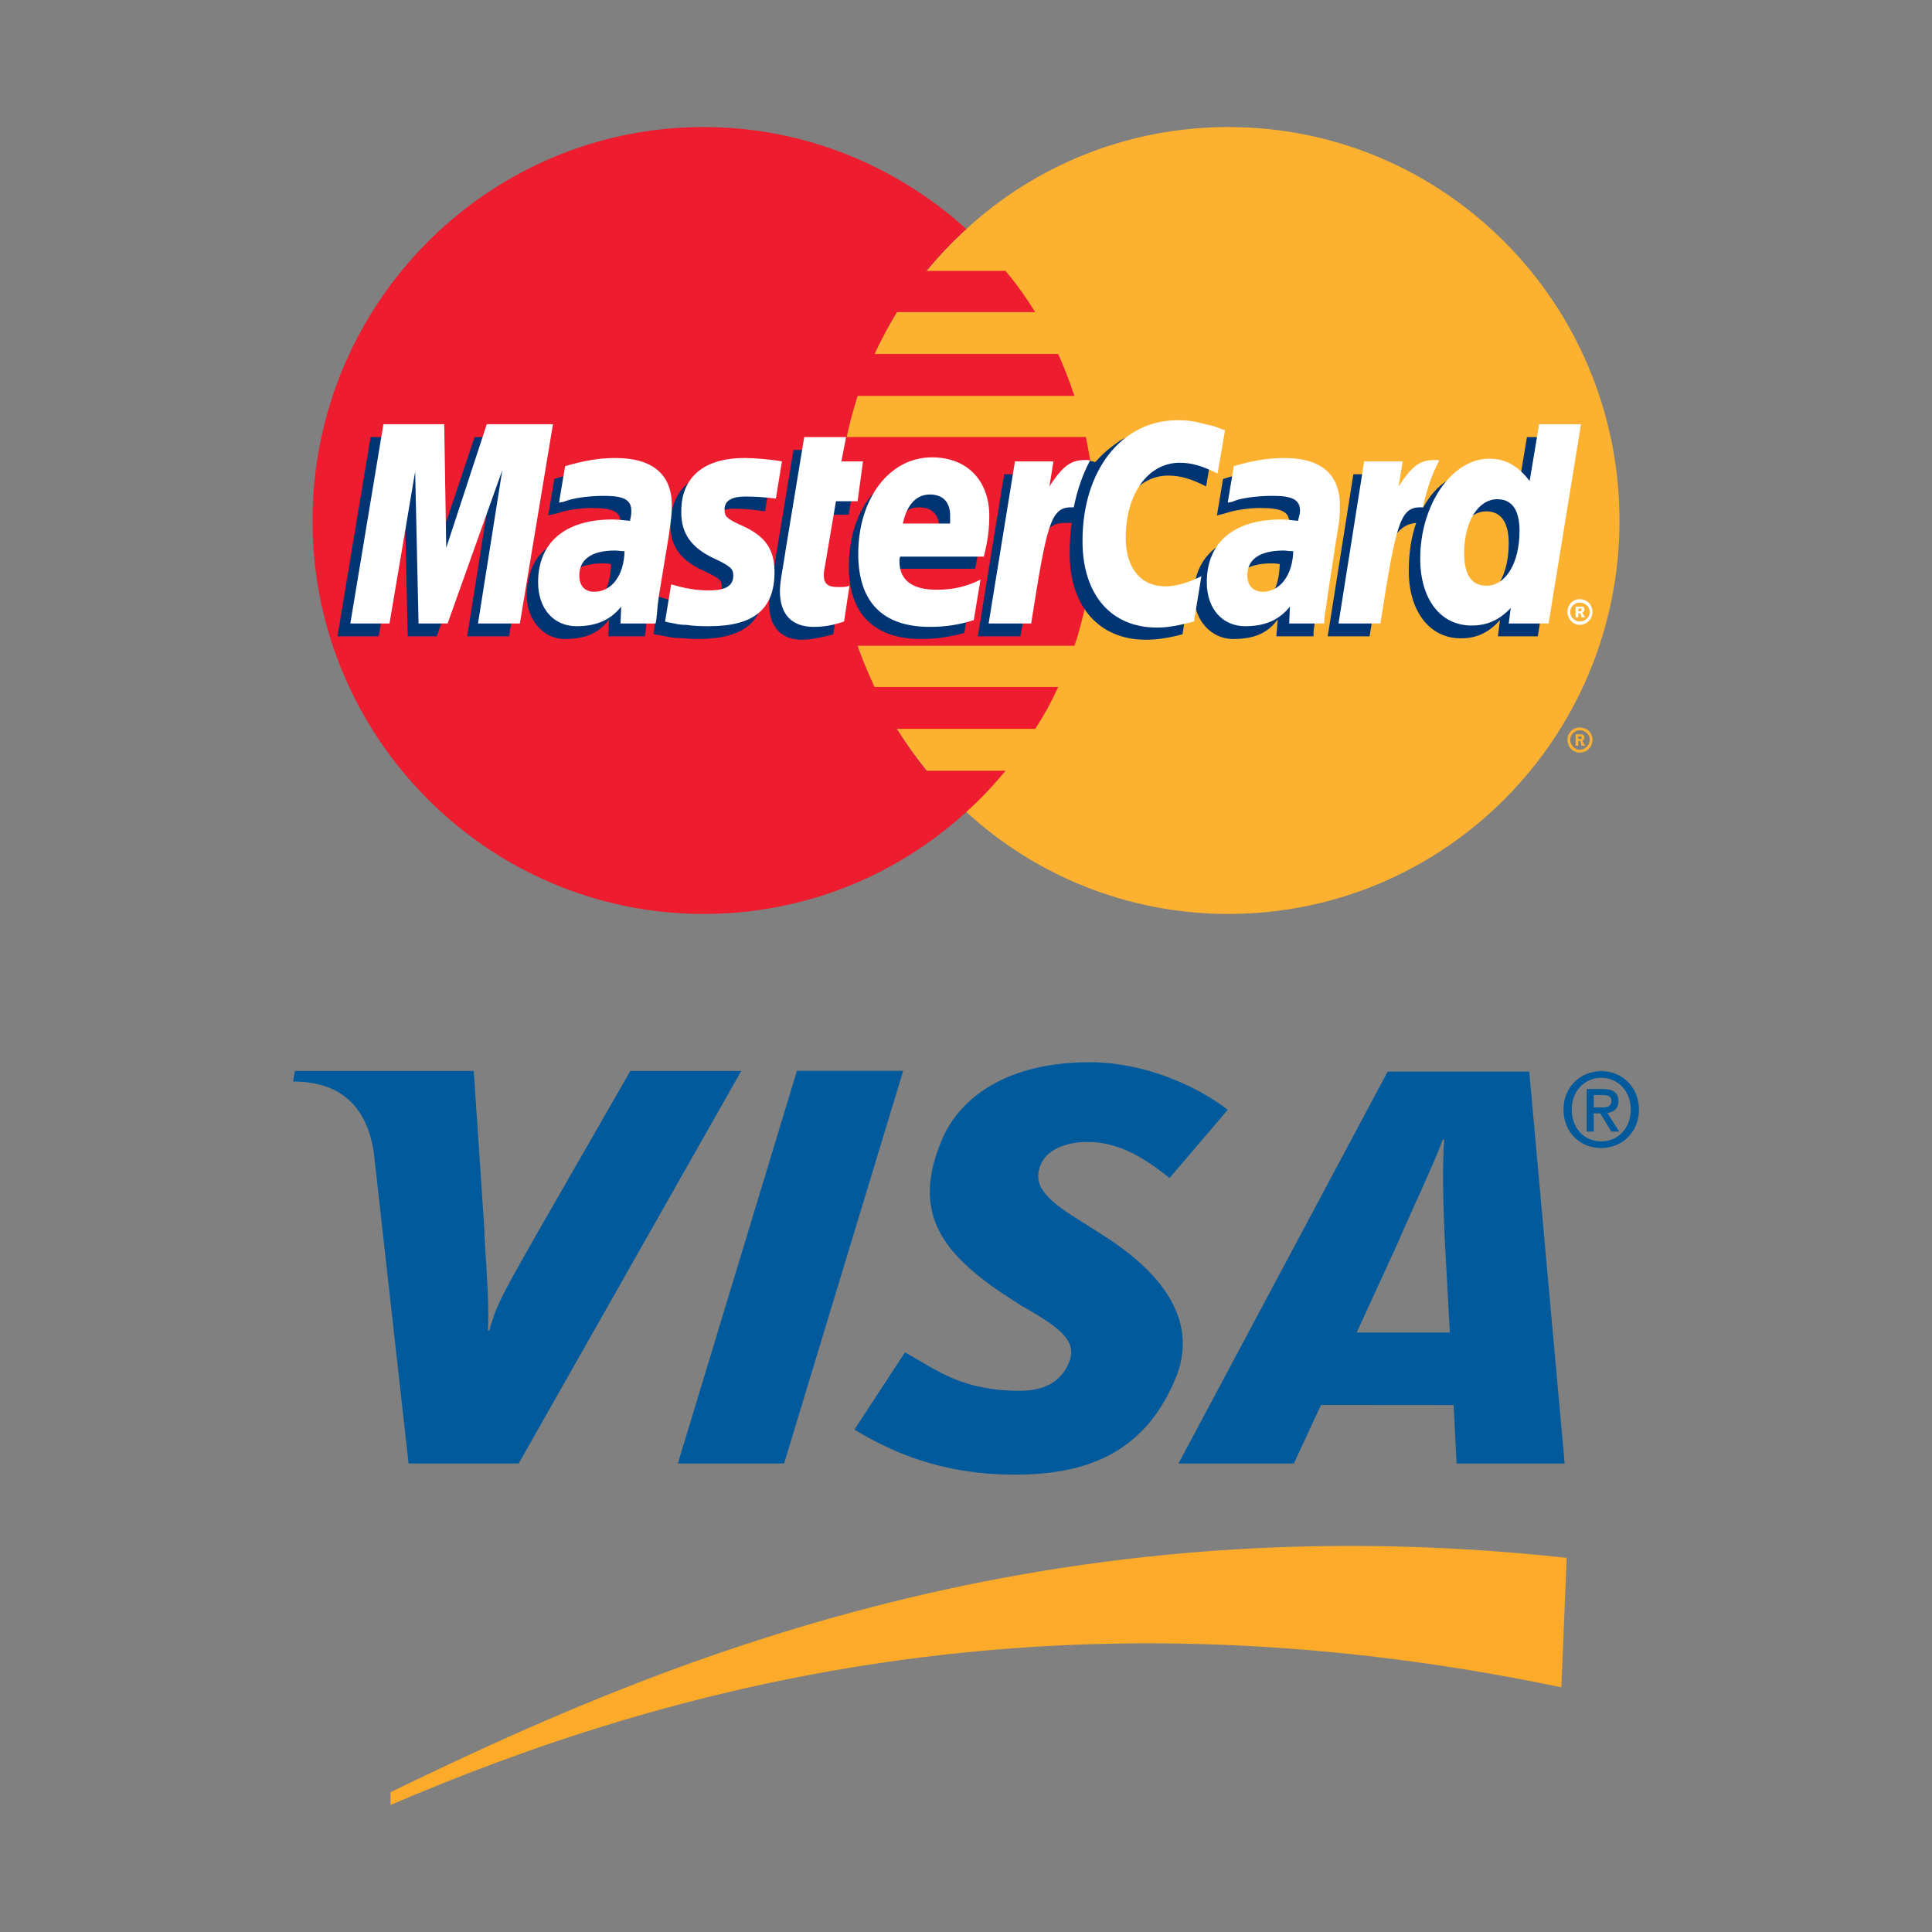
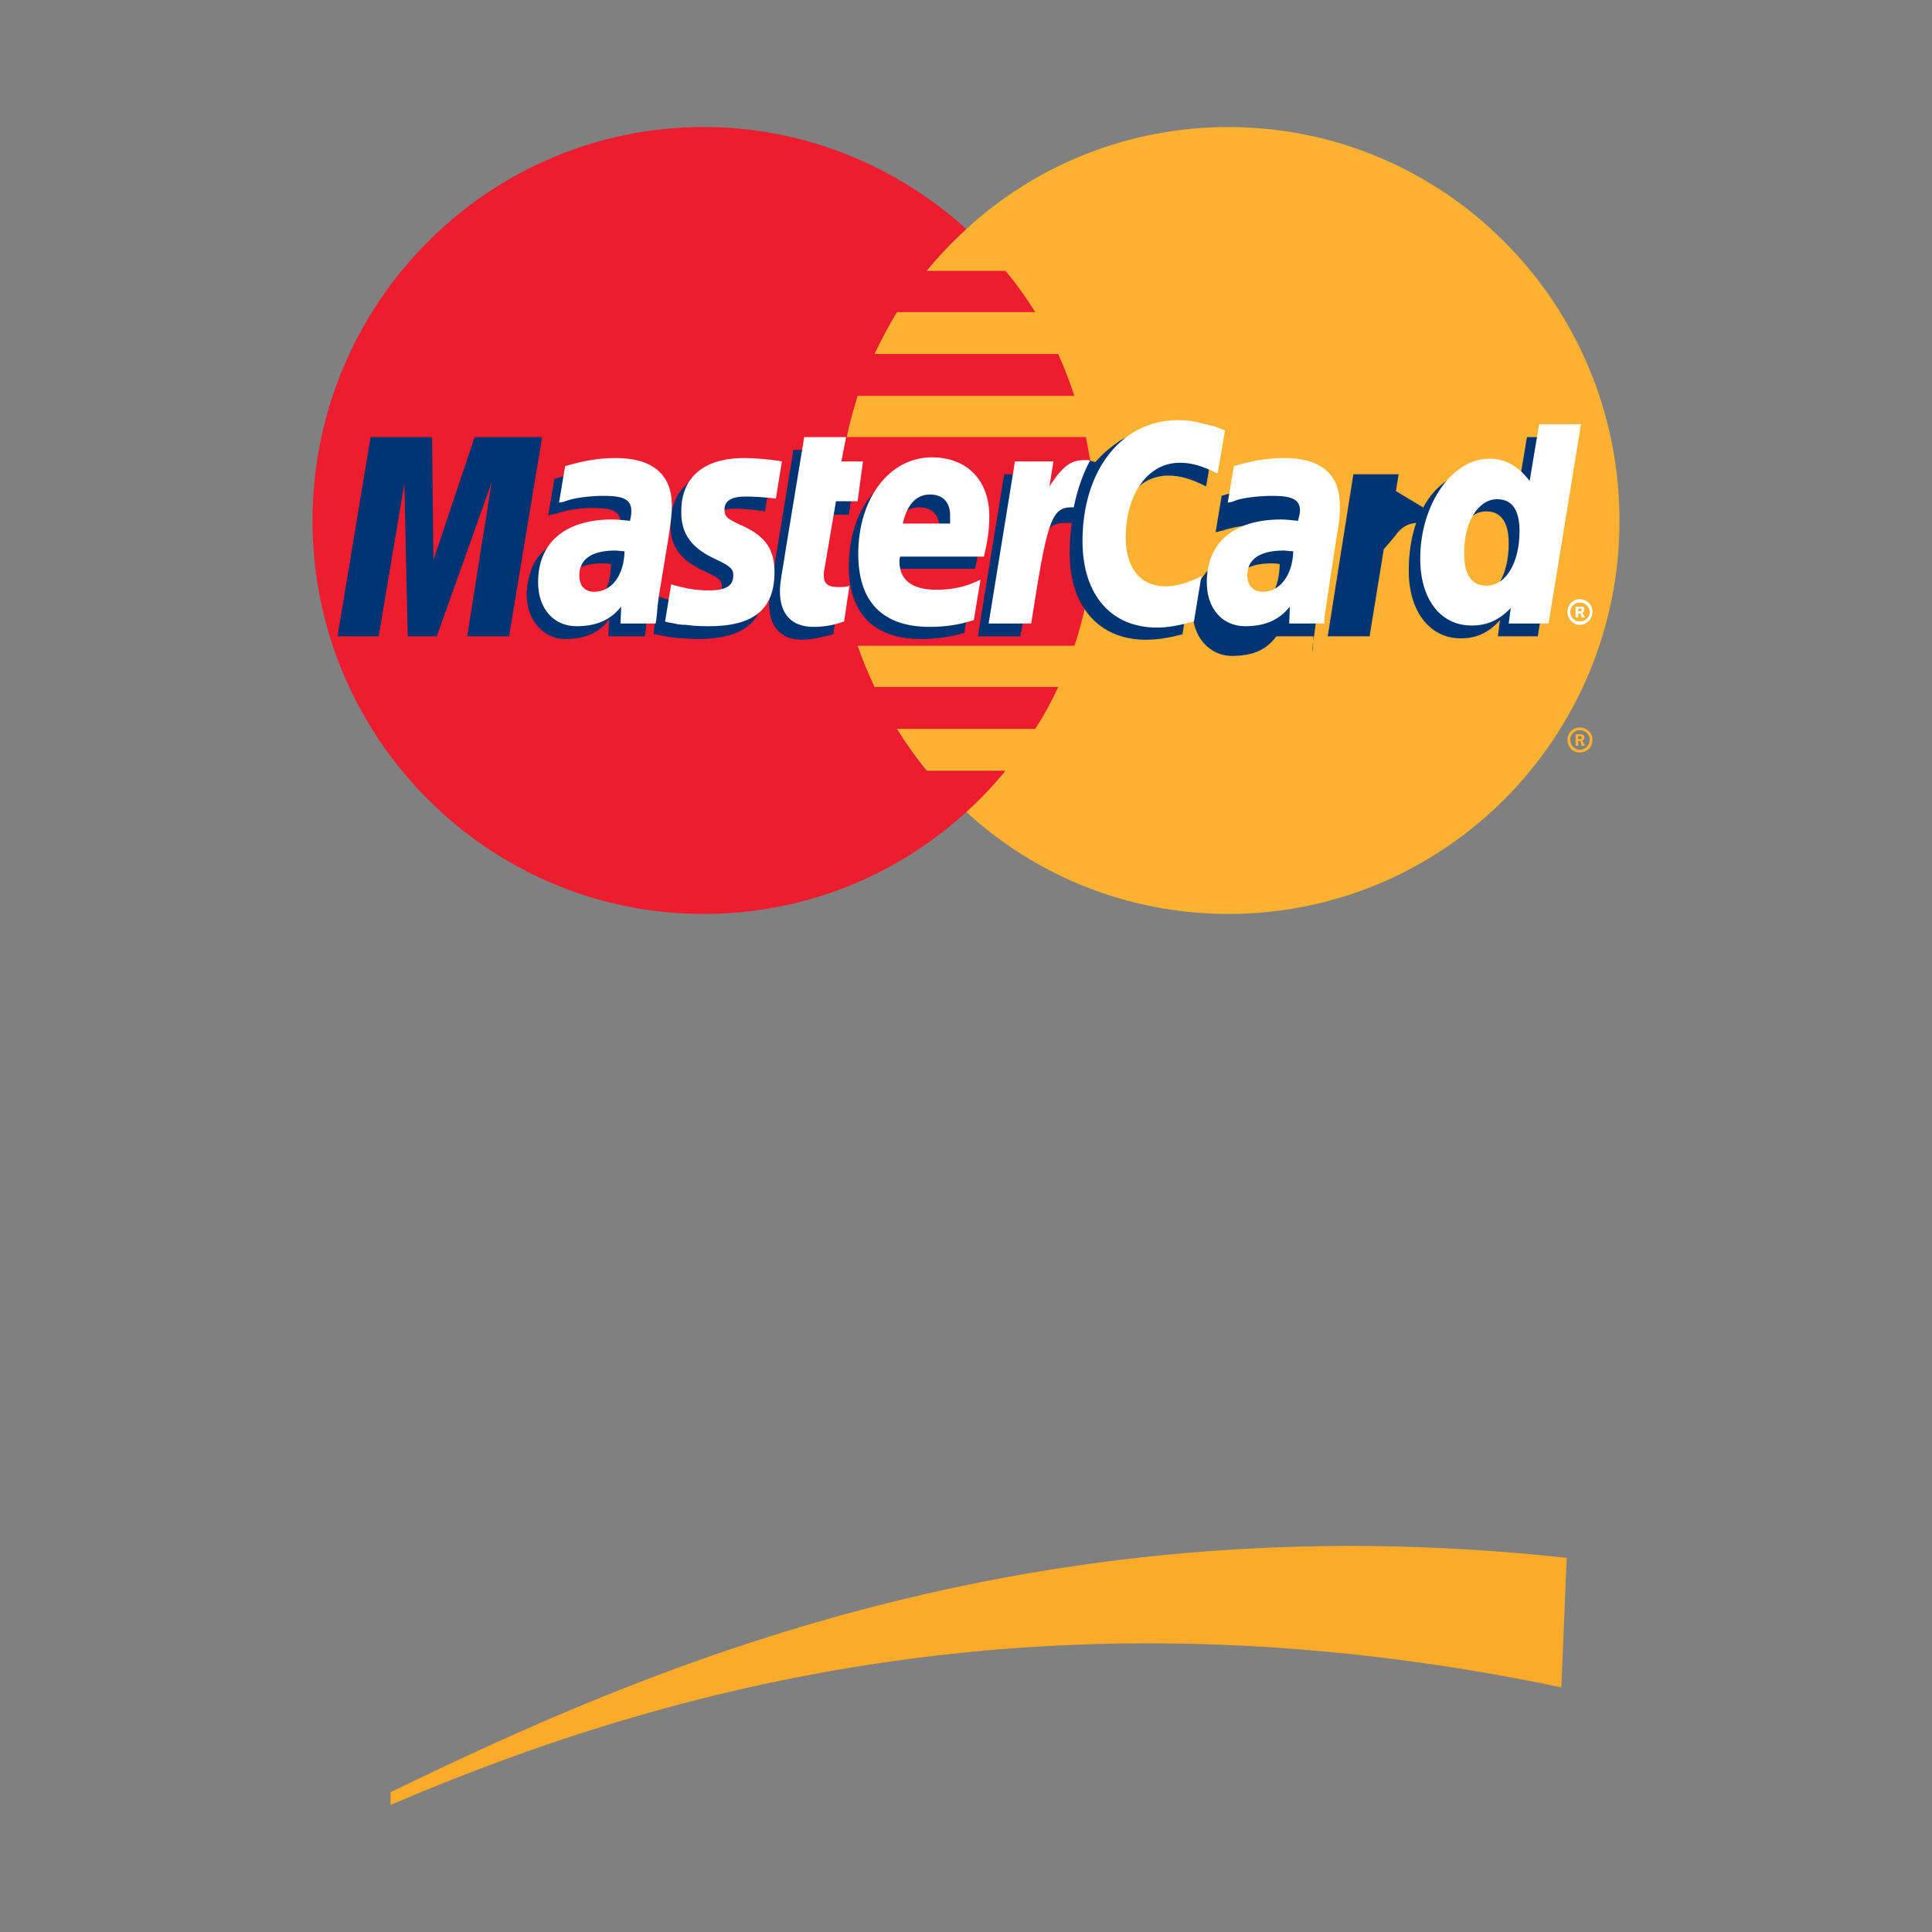
<svg xmlns="http://www.w3.org/2000/svg" width="100%" height="100%" viewBox="0 0 300 300" version="1.1" xml:space="preserve" style="fill-rule:evenodd;clip-rule:evenodd;stroke-linejoin:round;stroke-miterlimit:2;">
  <rect x="0" y="0" width="300" height="300" fill="#808080" stroke="none" />
-   <rect id="credit-card-300x300" x="0" y="0" width="300" height="300" style="fill:none;" />
  <g>
    <path d="M150.051,126.08c10.699,9.858 25.067,15.837 40.695,15.837c33.561,0 60.727,-27.374 60.727,-61.043c0,-33.772 -27.166,-61.146 -60.727,-61.146c-15.628,0 -29.997,5.978 -40.695,15.837c-12.271,11.222 -20.033,27.374 -20.033,45.309c0,17.935 7.762,34.088 20.033,45.206Z" style="fill:#fcb131;" />
    <path d="M243.397,114.856c0,-1.049 0.84,-1.887 1.888,-1.887c1.154,0 1.992,0.839 1.992,1.887c0,1.156 -0.839,1.994 -1.992,1.994c-1.048,0 -1.888,-0.838 -1.888,-1.994Zm1.888,1.575c0.839,0 1.573,-0.735 1.573,-1.573c0,-0.839 -0.735,-1.468 -1.573,-1.468c-0.735,0 -1.468,0.629 -1.468,1.468c0,0.838 0.735,1.573 1.468,1.573Zm-0.21,-0.629l-0.42,0l0,-1.784l0.735,0c0.106,0 0.315,0 0.42,0.106c0.209,0.104 0.209,0.21 0.209,0.42c0,0.21 -0.103,0.42 -0.314,0.42l0.419,0.839l-0.524,0l-0.21,-0.736l-0.315,0l0,0.735l0,-1.049l0.421,0c0.104,0 0.104,-0.107 0.104,-0.21c0,-0.106 0,-0.106 -0.104,-0.21l-0.211,0l-0.21,0l0,1.469Z" style="fill:#fcb131;" />
    <path d="M169.666,74.371c-0.21,-2.202 -0.63,-4.299 -1.05,-6.503l-37.128,0c0.42,-2.202 1.048,-4.3 1.678,-6.398l33.668,0c-0.735,-2.202 -1.574,-4.404 -2.518,-6.502l-28.527,0c1.049,-2.203 2.202,-4.405 3.461,-6.503l21.501,0c-1.363,-2.203 -2.937,-4.406 -4.614,-6.398l-12.271,0c1.887,-2.307 3.986,-4.51 6.188,-6.503c-10.803,-9.754 -25.068,-15.838 -40.8,-15.838c-33.458,0 -60.727,27.375 -60.727,61.147c0,33.669 27.269,61.043 60.727,61.043c15.732,0 29.996,-5.98 40.8,-15.838c2.203,-1.993 4.195,-4.091 6.083,-6.399l-12.271,0c-1.678,-2.097 -3.147,-4.194 -4.615,-6.503l21.501,0c1.363,-2.097 2.517,-4.194 3.567,-6.503l-28.528,0c-0.944,-2.097 -1.887,-4.194 -2.623,-6.399l33.669,0c0.734,-2.097 1.258,-4.298 1.781,-6.503c0.421,-2.097 0.841,-4.3 1.051,-6.503c0.209,-2.097 0.314,-4.194 0.314,-6.398c-0.003,-2.198 -0.108,-4.4 -0.317,-6.499Z" style="fill:#ed1c2e;" />
    <path d="M243.397,95.034c0,-1.153 0.84,-1.991 1.888,-1.991c1.154,0 1.992,0.839 1.992,1.991c0,1.049 -0.839,1.994 -1.992,1.994c-1.048,0 -1.888,-0.946 -1.888,-1.994Zm1.888,1.468c0.839,0 1.573,-0.63 1.573,-1.468c0,-0.838 -0.735,-1.468 -1.573,-1.468c-0.735,0 -1.468,0.63 -1.468,1.468c0,0.838 0.735,1.468 1.468,1.468Zm-0.21,-0.63l-0.42,0l0,-1.677l1.155,0c0.209,0.106 0.209,0.316 0.209,0.526c0,0.103 -0.103,0.313 -0.314,0.419l0.419,0.733l-0.524,0l-0.21,-0.629l-0.315,0l0,0.628l0,-0.943l0.21,0c0.105,0 0.211,0 0.211,-0.106c0.104,0 0.104,-0.104 0.104,-0.21c0,0 0,-0.104 -0.104,-0.104c0,-0.106 -0.106,0 -0.211,0l-0.21,0l0,1.363Z" style="fill:#fff;" />
    <path d="M129.39,98.495c-1.993,0.524 -3.462,0.84 -4.929,0.84c-3.147,0 -5.036,-1.994 -5.036,-5.56c0,-0.733 0.105,-1.468 0.21,-2.307l0.42,-2.413l0.315,-1.992l2.832,-17.201l6.293,0l-0.735,3.776l3.986,0l-0.944,6.293l-3.986,0l-1.678,10.279c-0.105,0.526 -0.105,0.839 -0.105,1.049c0,1.364 0.63,1.888 2.202,1.888c0.735,0 1.363,-0.104 1.993,-0.21l-0.838,5.558Z" style="fill:#003473;" />
    <path d="M149.738,98.286c-2.307,0.629 -4.405,0.943 -6.713,0.943c-7.131,0 -11.222,-3.776 -11.222,-11.224c0,-8.703 4.825,-14.997 11.537,-14.997c5.348,0 8.811,3.567 8.811,9.125c0,1.888 -0.21,3.673 -0.735,6.19l-13.11,0c-0.105,0.419 -0.105,0.629 -0.105,0.839c0,2.937 1.992,4.404 5.768,4.404c2.412,0 4.51,-0.523 6.817,-1.571l-1.048,6.291Zm-3.881,-14.999l0,-1.259c0,-2.098 -1.154,-3.251 -3.147,-3.251c-2.097,0 -3.566,1.573 -4.194,4.51l7.341,0Z" style="fill:#003473;" />
    <path d="M79.045,98.809l-6.502,0l3.776,-23.807l-8.496,23.807l-4.509,0l-0.525,-23.702l-3.986,23.702l-6.397,0l5.138,-30.939l9.545,0l0.21,19.087l6.398,-19.087l10.488,0l-5.14,30.939Z" style="fill:#003473;" />
    <path d="M94.884,87.586c-0.629,-0.104 -0.839,-0.104 -1.259,-0.104c-3.776,0 -5.663,1.468 -5.663,3.776c0,1.574 0.944,2.623 2.412,2.623c3.146,0 4.405,-2.623 4.51,-6.295Zm5.244,11.223l-5.664,0l0.105,-2.621c-1.469,1.991 -3.461,3.041 -6.922,3.041c-3.147,0 -5.874,-2.831 -5.874,-6.922c0,-1.153 0.21,-2.201 0.525,-3.252c1.049,-3.88 4.93,-6.293 10.909,-6.397c0.733,0 1.887,0 2.936,0.104c0.21,-0.84 0.21,-1.153 0.21,-1.678c0,-1.678 -1.363,-2.202 -4.406,-2.202c-1.887,0 -3.985,0.315 -5.453,0.839l-0.943,0.21l-0.42,0.105l0.943,-5.663c3.042,-0.944 5.245,-1.363 7.657,-1.363c5.664,0 8.705,2.622 8.705,7.447c0,1.258 0.105,2.203 -0.315,4.93l-1.467,9.02l-0.21,1.574l-0.105,1.259l-0.105,0.839l-0.106,0.73Z" style="fill:#003473;" />
    <path d="M181.411,73.848c1.888,0 3.567,0.523 5.874,1.677l1.154,-6.712c-0.628,-0.315 -0.839,-0.315 -1.678,-0.63l-2.621,-0.734c-0.84,-0.21 -1.888,-0.315 -3.042,-0.315c-3.252,0 -5.139,0.105 -7.131,1.259c-1.05,0.734 -2.412,1.678 -3.881,3.356l-0.84,-0.209l-6.712,4.72l0.314,-2.623l-6.921,0l-4.09,25.172l6.608,0l2.412,-13.53c0,0 0.945,-1.888 1.363,-2.517c1.259,-1.572 2.307,-1.572 3.671,-1.572l0.526,0c-0.211,1.468 -0.316,3.041 -0.316,4.824c0,8.181 4.616,13.321 11.748,13.321c1.782,0 3.356,-0.21 5.768,-0.84l1.155,-7.131c-2.098,1.153 -3.986,1.678 -5.559,1.678c-3.881,0 -6.188,-2.937 -6.188,-7.554c-0.004,-6.816 3.457,-11.64 8.386,-11.64Z" style="fill:#003473;" />
    <path d="M237.104,67.87l-1.467,8.81c-1.573,-2.412 -3.462,-3.567 -5.979,-3.567c-3.462,0 -6.712,1.994 -8.706,5.769l0,-0.105l-4.194,-2.517l0.419,-2.623l-7.026,0l-3.986,25.172l6.503,0l2.202,-13.53c0,0 1.678,-1.888 2.097,-2.517c1.05,-1.26 2.098,-1.468 2.937,-1.572c-0.734,2.097 -1.154,4.614 -1.154,7.445c0,6.295 3.251,10.49 8.077,10.49c2.412,0 4.299,-0.839 6.083,-2.833l-0.315,2.517l6.188,0l5.034,-30.939l-6.713,0Zm-8.075,24.962c-2.202,0 -3.356,-1.678 -3.356,-4.93c0,-4.931 2.096,-8.496 5.138,-8.496c2.308,0 3.462,1.784 3.462,4.931c0,5.034 -2.098,8.495 -5.244,8.495Z" style="fill:#003473;" />
-     <path d="M198.718,87.586c-0.63,-0.104 -0.839,-0.104 -1.259,-0.104c-3.776,0 -5.664,1.468 -5.664,3.776c0,1.574 0.945,2.623 2.412,2.623c3.147,0 4.406,-2.623 4.511,-6.295Zm5.244,11.223l-5.769,0l0.21,-2.621c-1.468,1.991 -3.461,3.041 -6.921,3.041c-3.252,0 -6.085,-2.727 -6.085,-6.922c0,-5.979 4.511,-9.648 11.643,-9.648c0.735,0 1.888,0 2.832,0.104c0.21,-0.84 0.315,-1.153 0.315,-1.678c0,-1.677 -1.363,-2.202 -4.509,-2.202c-1.783,0 -3.986,0.315 -5.454,0.839l-0.839,0.21l-0.42,0.105l0.944,-5.663c3.042,-0.943 5.244,-1.363 7.656,-1.363c5.663,0 8.601,2.622 8.601,7.447c0,1.258 0.209,2.204 -0.316,4.93l-1.362,9.02l-0.21,1.574l-0.21,1.259l-0.105,0.84l0,0.728l-0.001,0Z" style="fill:#003473;" />
+     <path d="M198.718,87.586c-0.63,-0.104 -0.839,-0.104 -1.259,-0.104c-3.776,0 -5.664,1.468 -5.664,3.776c0,1.574 0.945,2.623 2.412,2.623c3.147,0 4.406,-2.623 4.511,-6.295Zm5.244,11.223l-5.769,0c-1.468,1.991 -3.461,3.041 -6.921,3.041c-3.252,0 -6.085,-2.727 -6.085,-6.922c0,-5.979 4.511,-9.648 11.643,-9.648c0.735,0 1.888,0 2.832,0.104c0.21,-0.84 0.315,-1.153 0.315,-1.678c0,-1.677 -1.363,-2.202 -4.509,-2.202c-1.783,0 -3.986,0.315 -5.454,0.839l-0.839,0.21l-0.42,0.105l0.944,-5.663c3.042,-0.943 5.244,-1.363 7.656,-1.363c5.663,0 8.601,2.622 8.601,7.447c0,1.258 0.209,2.204 -0.316,4.93l-1.362,9.02l-0.21,1.574l-0.21,1.259l-0.105,0.84l0,0.728l-0.001,0Z" style="fill:#003473;" />
    <path d="M113.867,78.987c1.259,0 3.042,0.105 4.929,0.419l0.944,-5.873c-1.887,-0.21 -4.405,-0.525 -5.873,-0.525c-7.342,0 -9.754,3.986 -9.754,8.602c0,3.04 1.364,5.244 4.93,6.921c2.622,1.259 3.041,1.468 3.041,2.623c0,1.572 -1.362,2.517 -3.881,2.517c-1.992,0 -3.881,-0.316 -5.978,-1.049l-0.734,5.767l0.105,0.106l1.259,0.21c0.419,0.104 0.944,0.21 1.679,0.314c1.572,0.106 2.936,0.21 3.776,0.21c7.342,0 10.383,-2.831 10.383,-8.391c0,-3.462 -1.677,-5.559 -4.93,-7.027c-2.832,-1.259 -3.146,-1.468 -3.146,-2.621c-0.002,-1.154 1.258,-2.203 3.25,-2.203Z" style="fill:#003473;" />
    <path d="M190.223,66.82l-1.154,6.713c-2.309,-1.154 -3.986,-1.677 -5.875,-1.677c-4.929,0 -8.39,4.825 -8.39,11.643c0,4.717 2.307,7.55 6.188,7.55c1.572,0 3.461,-0.523 5.558,-1.573l-1.154,7.027c-2.412,0.63 -3.986,0.946 -5.768,0.946c-7.131,0 -11.538,-5.14 -11.538,-13.427c0,-11.012 6.084,-18.773 14.788,-18.773c1.154,0 2.202,0.105 3.043,0.315l2.622,0.629c0.84,0.313 1.049,0.418 1.68,0.627Z" style="fill:#fff;" />
    <path d="M169.036,71.435l-0.629,0c-2.203,0 -3.463,1.049 -5.455,4.09l0.63,-3.881l-5.979,0l-4.089,25.174l6.608,0c2.412,-15.418 3.041,-18.041 6.188,-18.041l0.419,0c0.63,-3.042 1.468,-5.245 2.519,-7.237l-0.212,-0.105Z" style="fill:#fff;" />
    <path d="M131.068,96.502c-1.782,0.629 -3.251,0.839 -4.719,0.839c-3.356,0 -5.245,-1.887 -5.245,-5.557c0,-0.63 0.105,-1.47 0.21,-2.204l0.42,-2.517l0.313,-1.993l2.832,-17.2l6.503,0l-0.734,3.776l3.356,0l-0.84,6.188l-3.356,0l-1.782,10.489c-0.105,0.419 -0.105,0.733 -0.105,1.049c0,1.259 0.629,1.784 2.202,1.784c0.734,0 1.364,0 1.784,-0.21l-0.839,5.556Z" style="fill:#fff;" />
    <path d="M105.791,79.616c0,3.146 1.468,5.349 4.929,7.028c2.727,1.259 3.147,1.677 3.147,2.727c0,1.573 -1.154,2.307 -3.776,2.307c-1.992,0 -3.776,-0.314 -5.873,-0.943l-0.945,5.767l0.315,0.106l1.154,0.21c0.419,0.104 0.944,0.21 1.783,0.21c1.467,0.21 2.726,0.21 3.566,0.21c6.922,0 10.174,-2.624 10.174,-8.391c0,-3.462 -1.363,-5.456 -4.614,-7.027c-2.832,-1.259 -3.147,-1.574 -3.147,-2.727c0,-1.363 1.154,-1.992 3.252,-1.992c1.259,0 3.041,0.104 4.719,0.314l0.944,-5.768c-1.678,-0.315 -4.299,-0.525 -5.768,-0.525c-7.343,-0.001 -9.965,3.88 -9.86,8.494Z" style="fill:#fff;" />
    <path d="M240.461,96.818l-6.188,0l0.314,-2.413c-1.782,1.887 -3.671,2.726 -6.083,2.726c-4.825,0 -7.972,-4.089 -7.972,-10.384c0,-8.389 4.929,-15.521 10.699,-15.521c2.622,0 4.509,1.154 6.293,3.461l1.468,-8.811l6.504,0l-5.035,30.942Zm-9.648,-5.874c3.041,0 5.138,-3.568 5.138,-8.496c0,-3.251 -1.154,-4.93 -3.461,-4.93c-2.936,0 -5.14,3.461 -5.14,8.389c0,3.36 1.156,5.037 3.463,5.037Z" style="fill:#fff;" />
    <path d="M151.205,96.292c-2.308,0.736 -4.405,1.049 -6.817,1.049c-7.343,0 -11.119,-3.88 -11.119,-11.327c0,-8.6 4.826,-14.998 11.434,-14.998c5.453,0 8.914,3.566 8.914,9.125c0,1.889 -0.209,3.67 -0.839,6.293l-13.006,0c-0.105,0.313 -0.105,0.523 -0.105,0.733c0,2.939 1.994,4.407 5.769,4.407c2.412,0 4.509,-0.42 6.817,-1.574l-1.048,6.292Zm-3.671,-14.998l0,-1.258c0,-2.097 -1.154,-3.251 -3.146,-3.251c-2.099,0 -3.566,1.573 -4.196,4.509l7.342,0Z" style="fill:#fff;" />
-     <path d="M80.724,96.818l-6.503,0l3.776,-23.81l-8.495,23.81l-4.51,0l-0.525,-23.6l-3.986,23.6l-6.082,0l5.139,-30.942l9.44,0l0.314,19.193l6.292,-19.193l10.279,0l-5.139,30.942Z" style="fill:#fff;" />
    <path d="M96.981,85.595c-0.629,0 -0.944,-0.107 -1.467,-0.107c-3.671,0 -5.559,1.364 -5.559,3.883c0,1.573 0.84,2.517 2.307,2.517c2.726,0 4.614,-2.517 4.719,-6.293Zm4.824,11.223l-5.453,0l0.105,-2.623c-1.678,2.097 -3.881,3.043 -6.923,3.043c-3.566,0 -5.978,-2.727 -5.978,-6.818c0,-6.189 4.194,-9.754 11.537,-9.754c0.734,0 1.679,0.104 2.727,0.209c0.209,-0.839 0.209,-1.154 0.209,-1.572c0,-1.678 -1.154,-2.307 -4.195,-2.307c-1.888,0 -3.986,0.209 -5.454,0.629l-0.944,0.315l-0.63,0.105l0.944,-5.664c3.252,-0.944 5.454,-1.259 7.867,-1.259c5.664,0 8.705,2.517 8.705,7.343c0,1.259 -0.104,2.202 -0.524,5.035l-1.469,8.916l-0.21,1.571l-0.105,1.259l-0.105,0.946l-0.104,0.626Z" style="fill:#fff;" />
    <path d="M200.815,85.595c-0.734,0 -1.049,-0.107 -1.468,-0.107c-3.776,0 -5.663,1.364 -5.663,3.883c0,1.573 0.944,2.517 2.412,2.517c2.622,0 4.614,-2.517 4.719,-6.293Zm4.824,11.223l-5.453,0l0.105,-2.623c-1.678,2.097 -3.881,3.043 -6.922,3.043c-3.566,0 -5.978,-2.727 -5.978,-6.818c0,-6.189 4.194,-9.754 11.537,-9.754c0.734,0 1.677,0.104 2.622,0.209c0.21,-0.839 0.314,-1.154 0.314,-1.572c0,-1.678 -1.154,-2.307 -4.194,-2.307c-1.888,0 -4.09,0.209 -5.559,0.629l-0.839,0.315l-0.63,0.105l0.945,-5.664c3.251,-0.944 5.453,-1.259 7.865,-1.259c5.664,0 8.602,2.517 8.602,7.343c0,1.259 0,2.202 -0.526,5.035l-1.363,8.916l-0.211,1.571l-0.21,1.259l-0.105,0.946l0,0.626Z" style="fill:#fff;" />
-     <path d="M223.26,71.435l-0.629,0c-2.202,0 -3.461,1.049 -5.454,4.09l0.63,-3.881l-5.978,0l-3.986,25.174l6.504,0c2.412,-15.418 3.041,-18.041 6.188,-18.041l0.42,0c0.629,-3.042 1.467,-5.245 2.517,-7.237l-0.212,-0.105Z" style="fill:#fff;" />
  </g>
  <g>
    <path d="M60.642,280.274c42.663,-18.285 102.523,-34.856 181.803,-18.263l0.833,-20.108c-83.646,-9.134 -143.665,17.506 -182.636,36.386l0,1.985Z" style="fill:#fbaa29;" />
-     <path d="M157.563,228.981c-11.648,0 -19.377,-3.695 -24.895,-6.988l7.859,-12.003c4.953,2.772 8.843,5.969 17.795,5.969c2.876,0 5.649,-0.747 7.224,-3.475c2.295,-3.966 -0.529,-6.1 -6.973,-9.748l-3.183,-2.069c-9.553,-6.528 -13.686,-12.73 -9.188,-23.552c2.876,-6.924 10.468,-12.171 22.99,-12.171c8.633,0 16.73,3.734 21.449,7.384l-9.036,10.597c-4.605,-3.723 -8.419,-5.607 -12.787,-5.607c-3.481,0 -6.126,1.342 -7.039,3.154c-1.72,3.405 0.554,5.725 5.576,8.842l3.785,2.407c11.599,7.317 14.362,14.987 11.455,22.159c-5.002,12.345 -14.791,15.101 -25.032,15.101Zm-35.811,-1.733l-16.496,0l18.49,-60.967l16.497,0l-18.491,60.967Zm-48.191,-60.949l1.64,24.466c0.07,3.764 0.826,10.42 0.564,15.843l0.226,0c1.062,-4.277 3.271,-7.695 7.048,-14.465l14.84,-25.844l17.219,0l-34.559,60.949l-17.092,0l-5.413,-48.394c-1.164,-7.331 -5.395,-10.915 -12.53,-10.915l0.286,-1.64l27.771,0Zm169.399,60.949l-16.782,0l-0.455,-9.066l-20.6,-0.017l-4.214,9.083l-17.912,0l32.478,-60.85l21.986,0l5.499,60.85Zm-18.704,-50.283l-0.244,0c-1.004,3.026 -5.317,12.114 -7.214,16.585l-6.138,13.364l14.465,0l-0.84,-15.627c-0.183,-4.506 -0.336,-10.622 -0.029,-14.322Zm24.397,1.302c-3.431,0 -5.875,-2.571 -5.875,-5.971c0,-3.592 2.715,-5.971 5.875,-5.971c3.129,0 5.843,2.379 5.843,5.971c0,3.591 -2.714,5.971 -5.843,5.971Zm0,-10.903c-2.586,0 -4.597,2.026 -4.597,4.932c0,2.714 1.757,4.933 4.597,4.933c2.555,0 4.566,-2.012 4.566,-4.933c0,-2.906 -2.011,-4.932 -4.566,-4.932Zm-1.182,8.349l-1.084,0l0,-6.61l2.505,0c1.597,0 2.412,0.558 2.412,1.901c0,1.196 -0.735,1.69 -1.724,1.802l1.851,2.907l-1.229,0l-1.708,-2.826l-1.023,0l0,2.826Zm1.215,-3.752c0.814,0 1.532,-0.081 1.532,-1.038c0,-0.798 -0.782,-0.895 -1.436,-0.895l-1.311,0l0,1.933l1.215,0Z" style="fill:#005a9c;" />
  </g>
</svg>